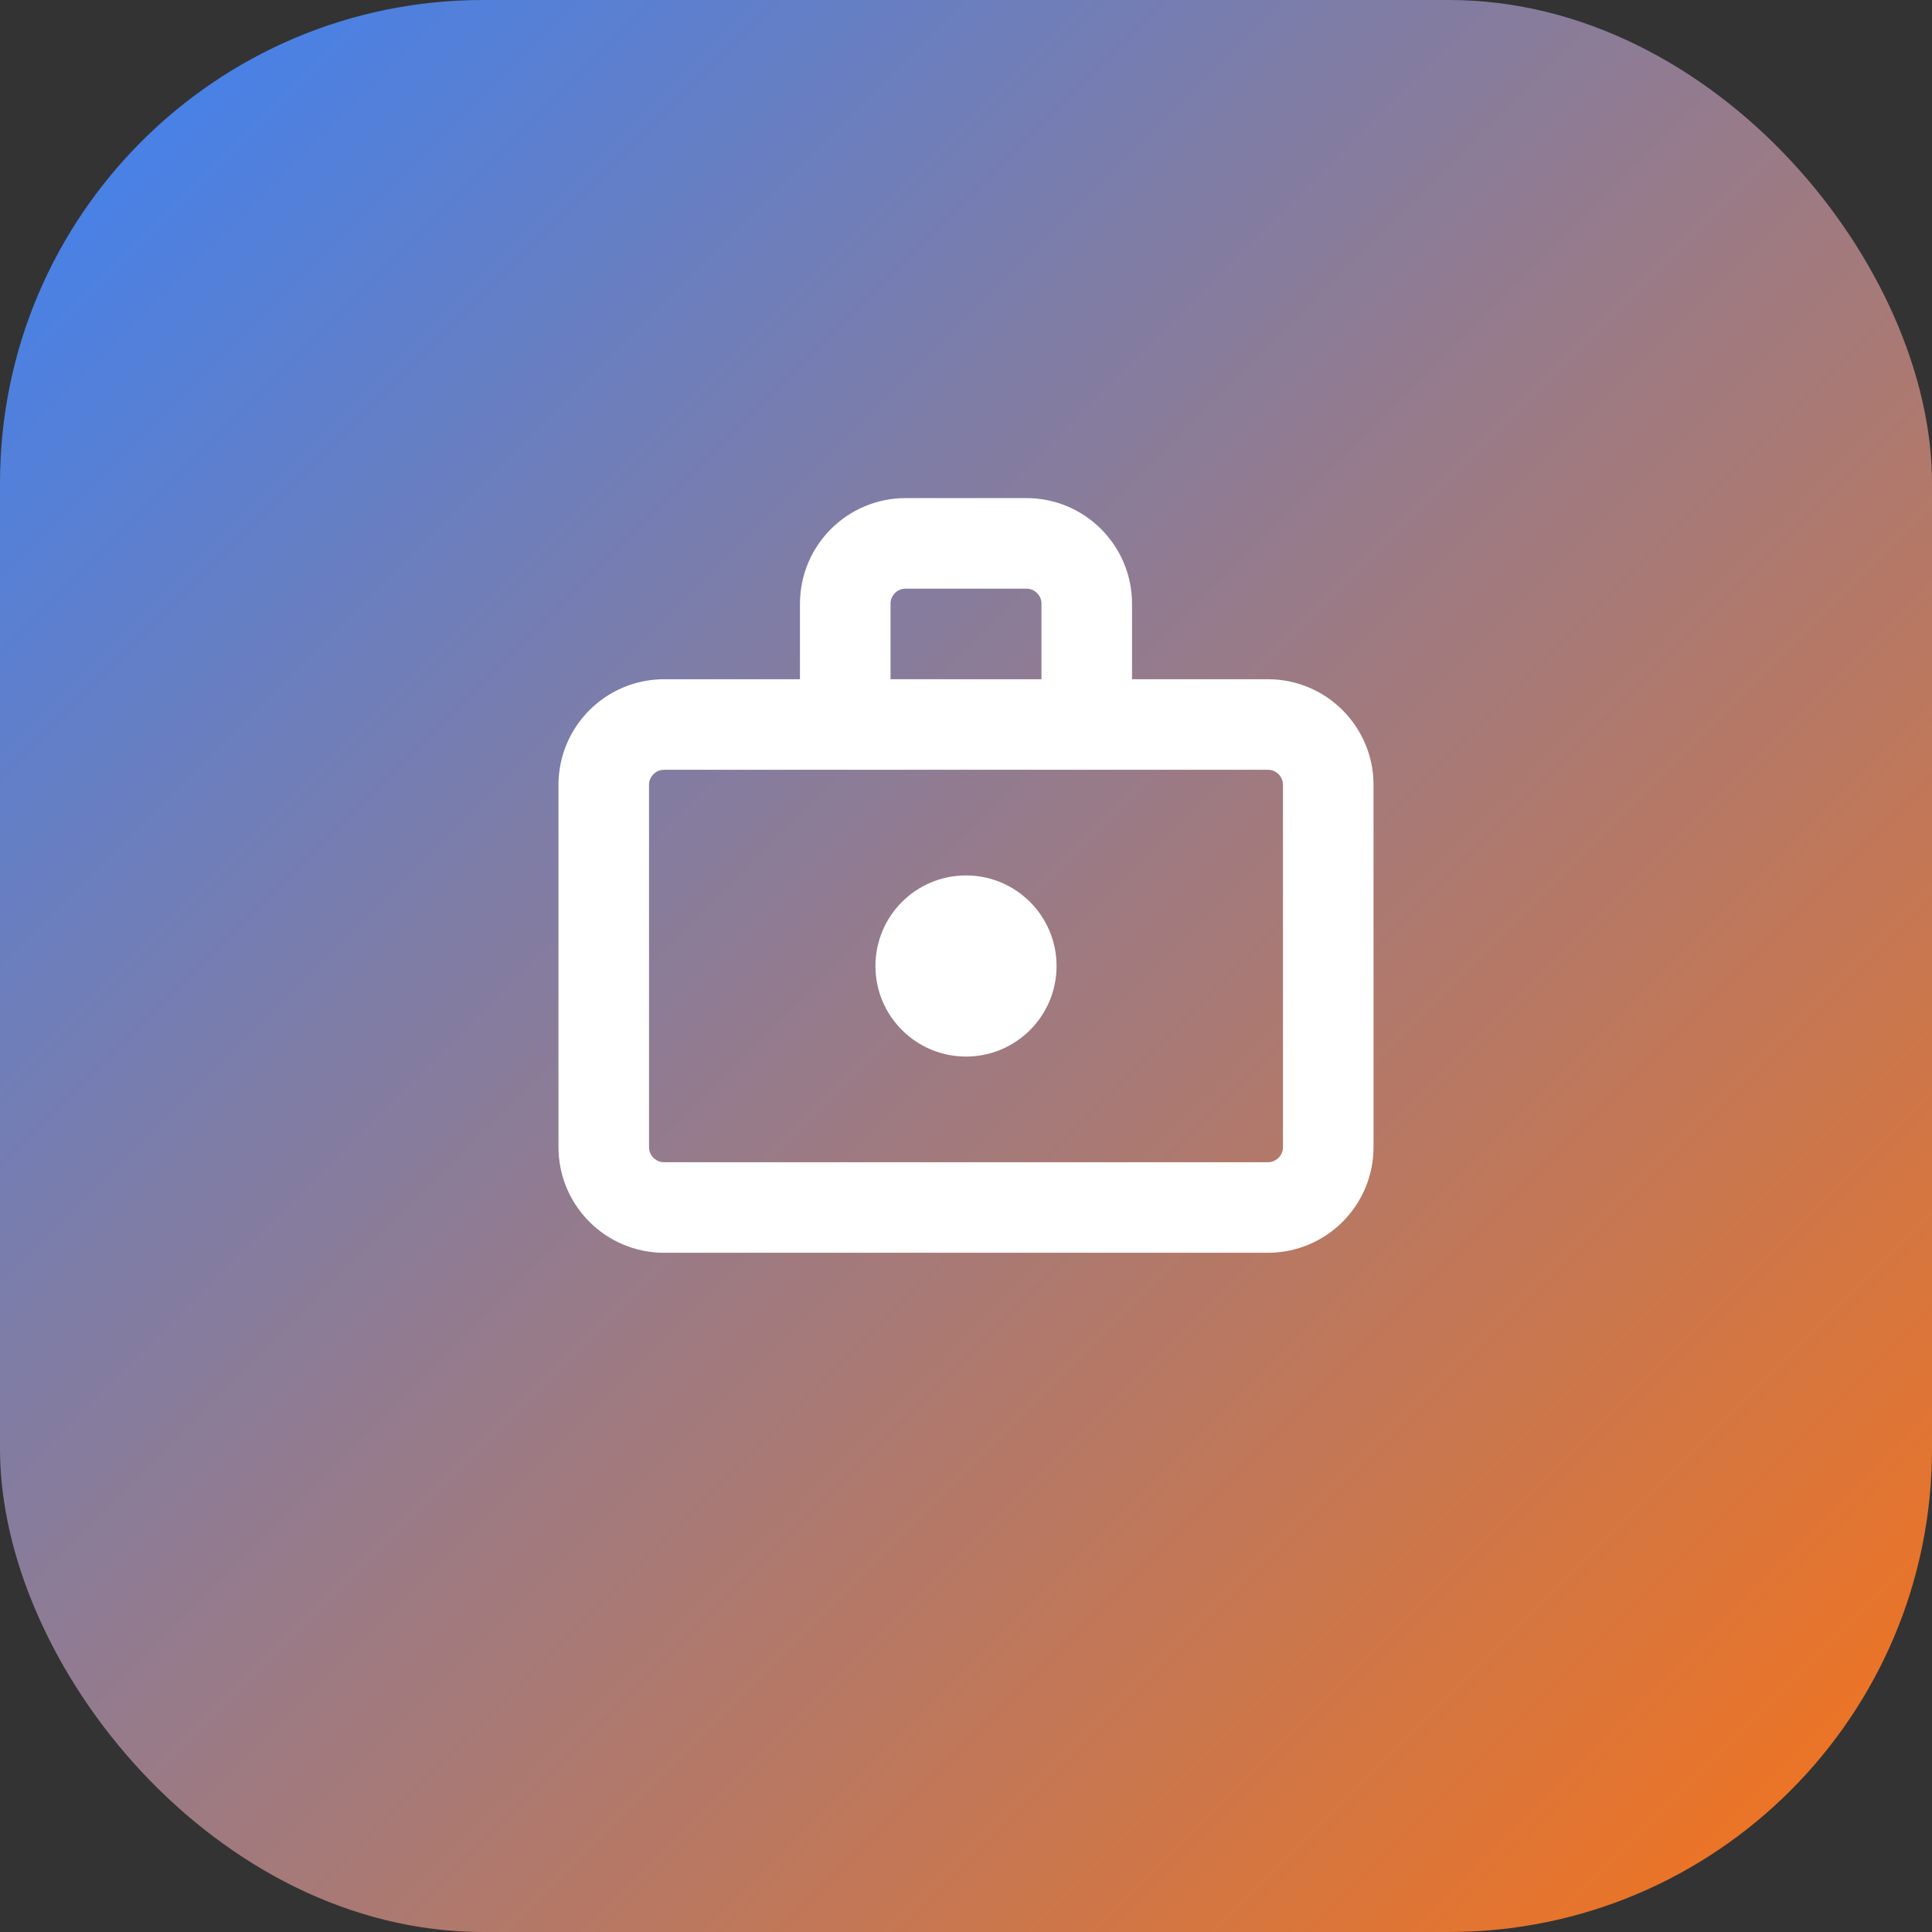
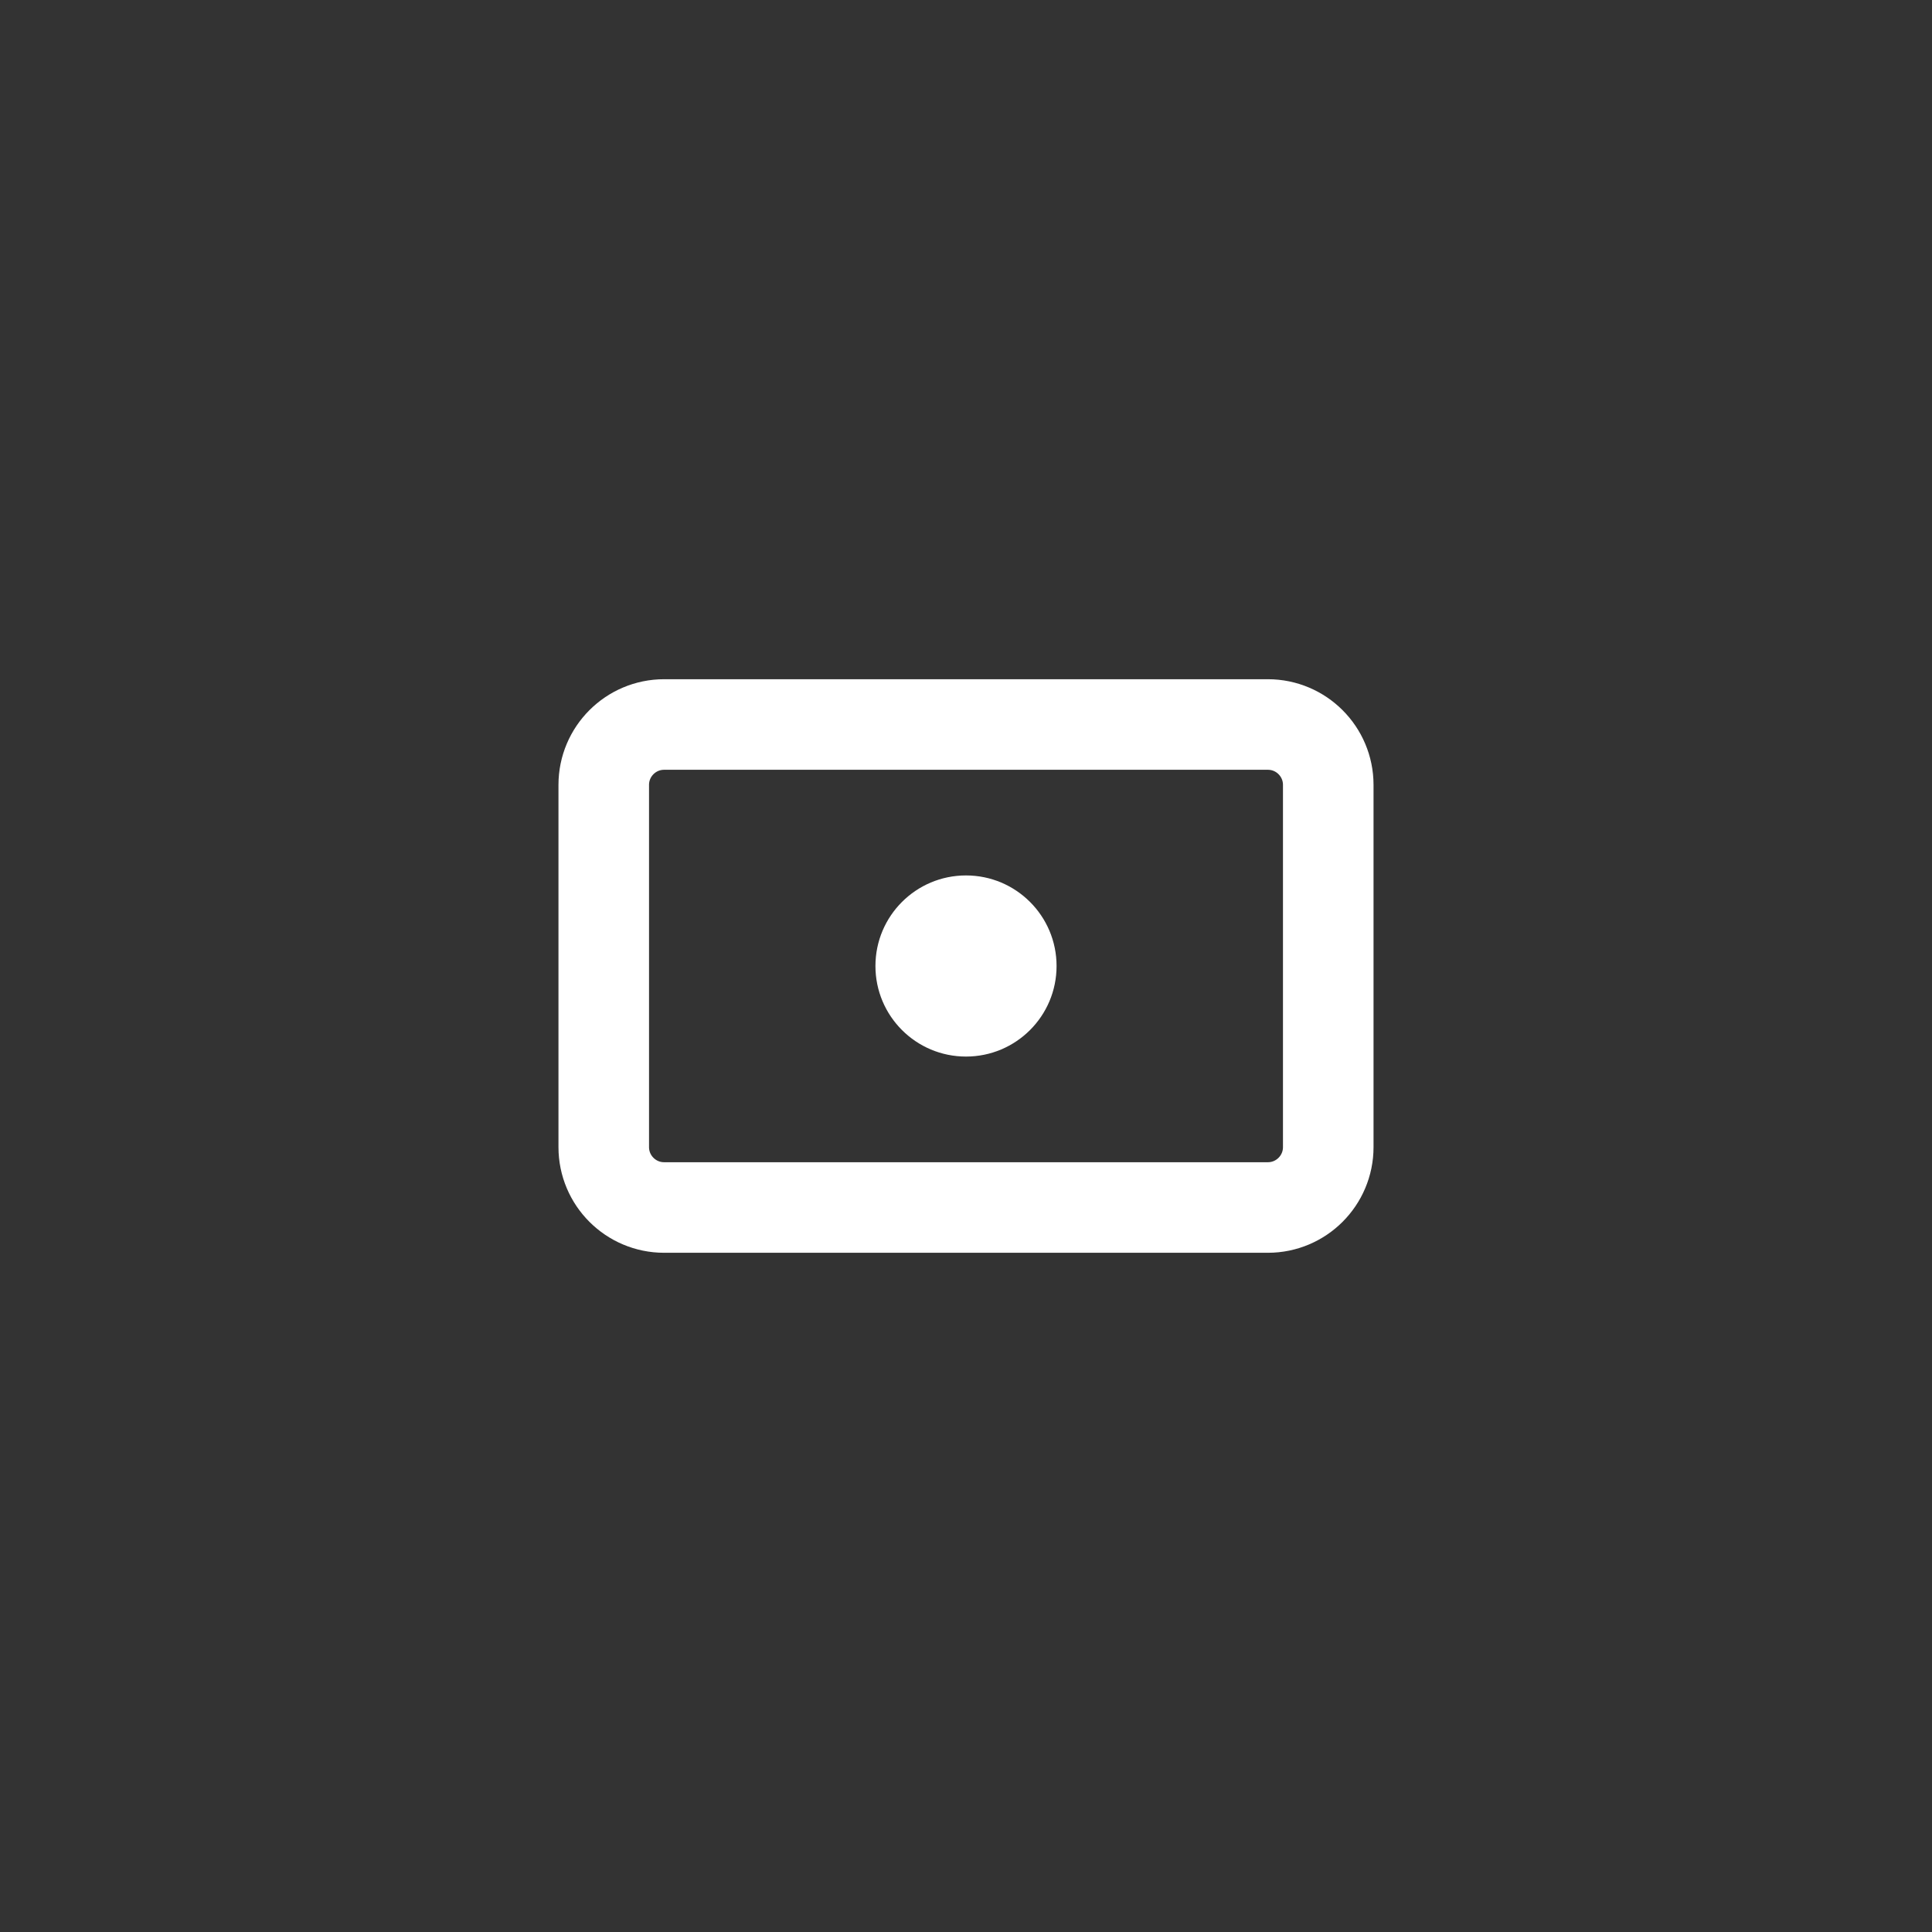
<svg xmlns="http://www.w3.org/2000/svg" width="32" height="32" viewBox="0 0 32 32" fill="none">
  <rect x="0" y="0" width="32" height="32" fill="#333333" stroke="none" />
-   <rect width="32" height="32" rx="8" fill="url(#paint0_linear_1_2)" />
  <path d="M10 13C10 12.448 10.448 12 11 12H21C21.552 12 22 12.448 22 13V19C22 19.552 21.552 20 21 20H11C10.448 20 10 19.552 10 19V13Z" stroke="white" stroke-width="1.5" />
-   <path d="M14 12V10C14 9.448 14.448 9 15 9H17C17.552 9 18 9.448 18 10V12" stroke="white" stroke-width="1.5" />
  <circle cx="16" cy="16" r="1.5" fill="white" />
  <defs>
    <linearGradient id="paint0_linear_1_2" x1="0" y1="0" x2="32" y2="32" gradientUnits="userSpaceOnUse">
      <stop stop-color="#3B82F6" />
      <stop offset="1" stop-color="#F97316" />
    </linearGradient>
  </defs>
</svg>